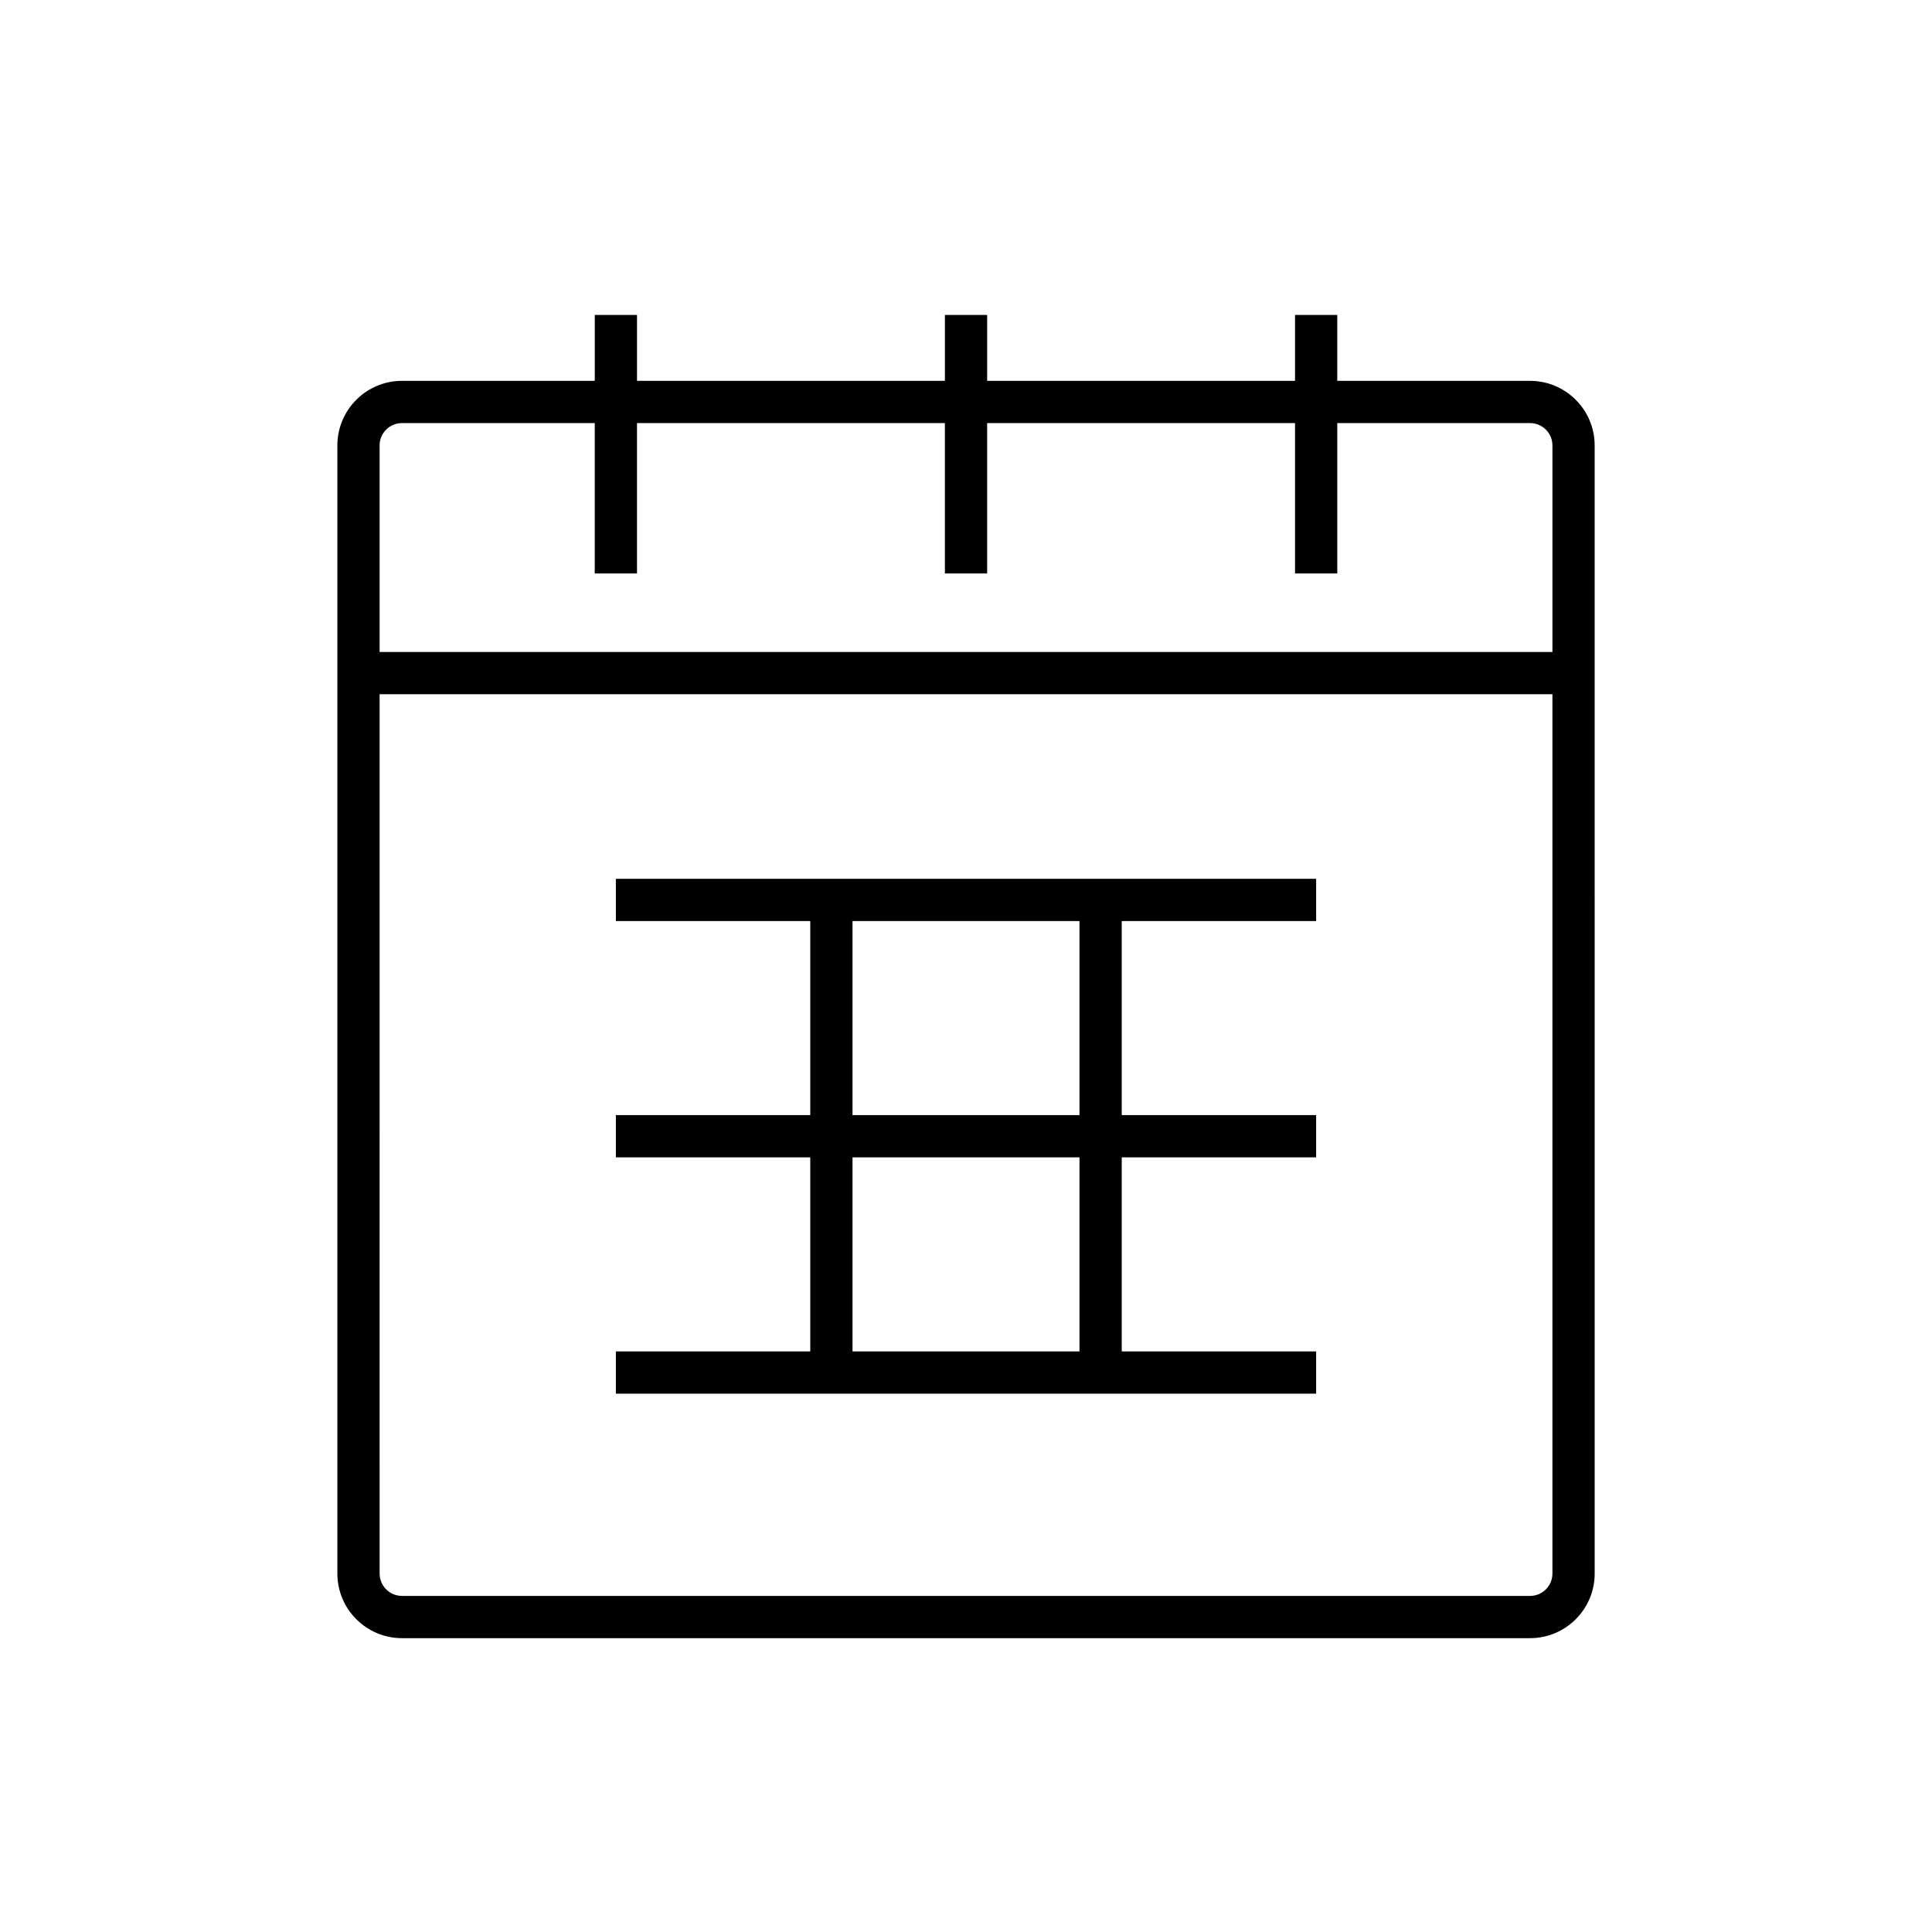
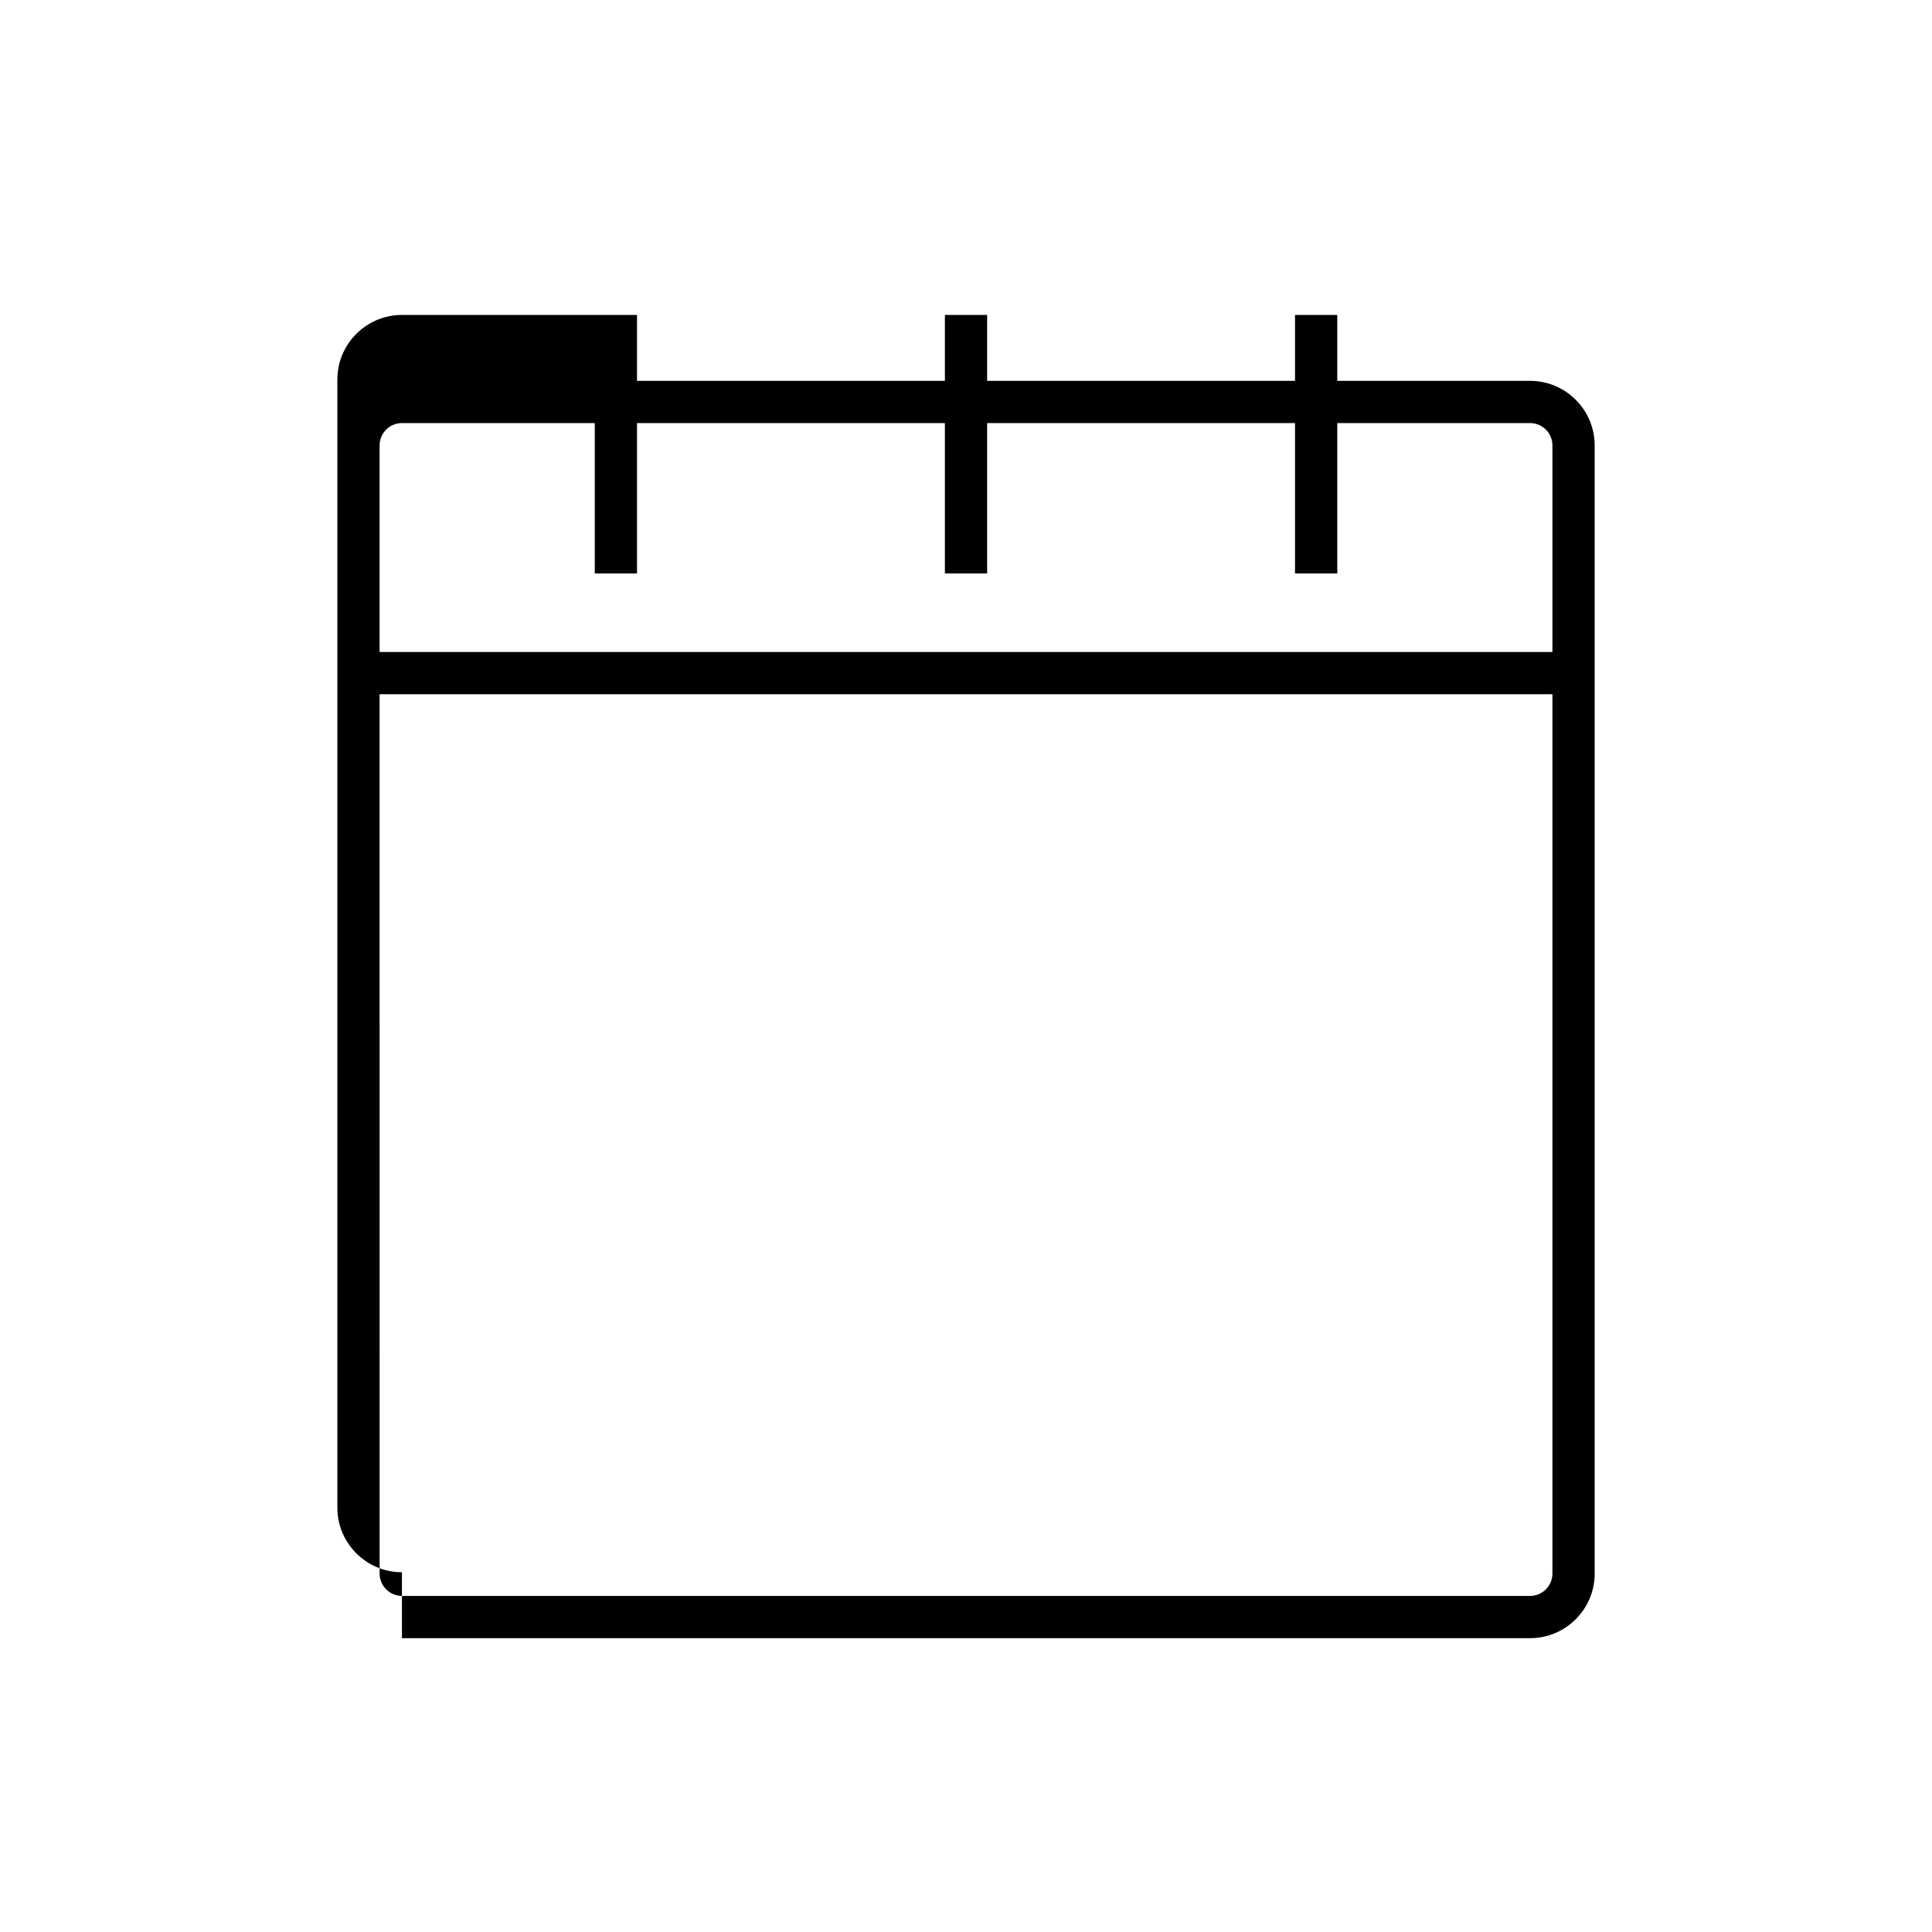
<svg xmlns="http://www.w3.org/2000/svg" fill="#000000" width="800px" height="800px" version="1.1" viewBox="144 144 512 512">
  <g>
-     <path d="m250.52 578.13h298.97c9.438 0 17.117-7.68 17.117-17.117l-0.004-298.97c0-9.434-7.68-17.113-17.117-17.113h-51.098v-17.465h-11.195v17.465h-81.59v-17.465h-11.195v17.465h-81.594v-17.465h-11.195v17.465h-51.098c-9.438 0-17.117 7.68-17.117 17.113v298.97c0 9.438 7.68 17.117 17.117 17.117zm-5.922-316.09c0-3.262 2.656-5.918 5.922-5.918h51.098v39.852h11.195v-39.852h81.594v39.852h11.195v-39.852h81.594v39.852h11.195v-39.852h51.098c3.262 0 5.922 2.652 5.922 5.918v54.746h-310.81zm0 65.941h310.81v233.03c0 3.262-2.656 5.922-5.922 5.922h-298.96c-3.262 0-5.922-2.656-5.922-5.922z" />
-     <path d="m492.79 502.14h-51.52v-51.43h51.52v-11.195h-51.52v-51.426h51.52v-11.195h-185.58v11.195h51.52v51.426h-51.52v11.195h51.52v51.43h-51.52v11.195h185.58zm-62.719 0h-60.145v-51.43h60.145zm0-62.625h-60.145v-51.426h60.145z" />
+     <path d="m250.52 578.13h298.97c9.438 0 17.117-7.68 17.117-17.117l-0.004-298.97c0-9.434-7.68-17.113-17.117-17.113h-51.098v-17.465h-11.195v17.465h-81.59v-17.465h-11.195v17.465h-81.594v-17.465h-11.195h-51.098c-9.438 0-17.117 7.68-17.117 17.113v298.97c0 9.438 7.68 17.117 17.117 17.117zm-5.922-316.09c0-3.262 2.656-5.918 5.922-5.918h51.098v39.852h11.195v-39.852h81.594v39.852h11.195v-39.852h81.594v39.852h11.195v-39.852h51.098c3.262 0 5.922 2.652 5.922 5.918v54.746h-310.81zm0 65.941h310.81v233.03c0 3.262-2.656 5.922-5.922 5.922h-298.96c-3.262 0-5.922-2.656-5.922-5.922z" />
  </g>
</svg>